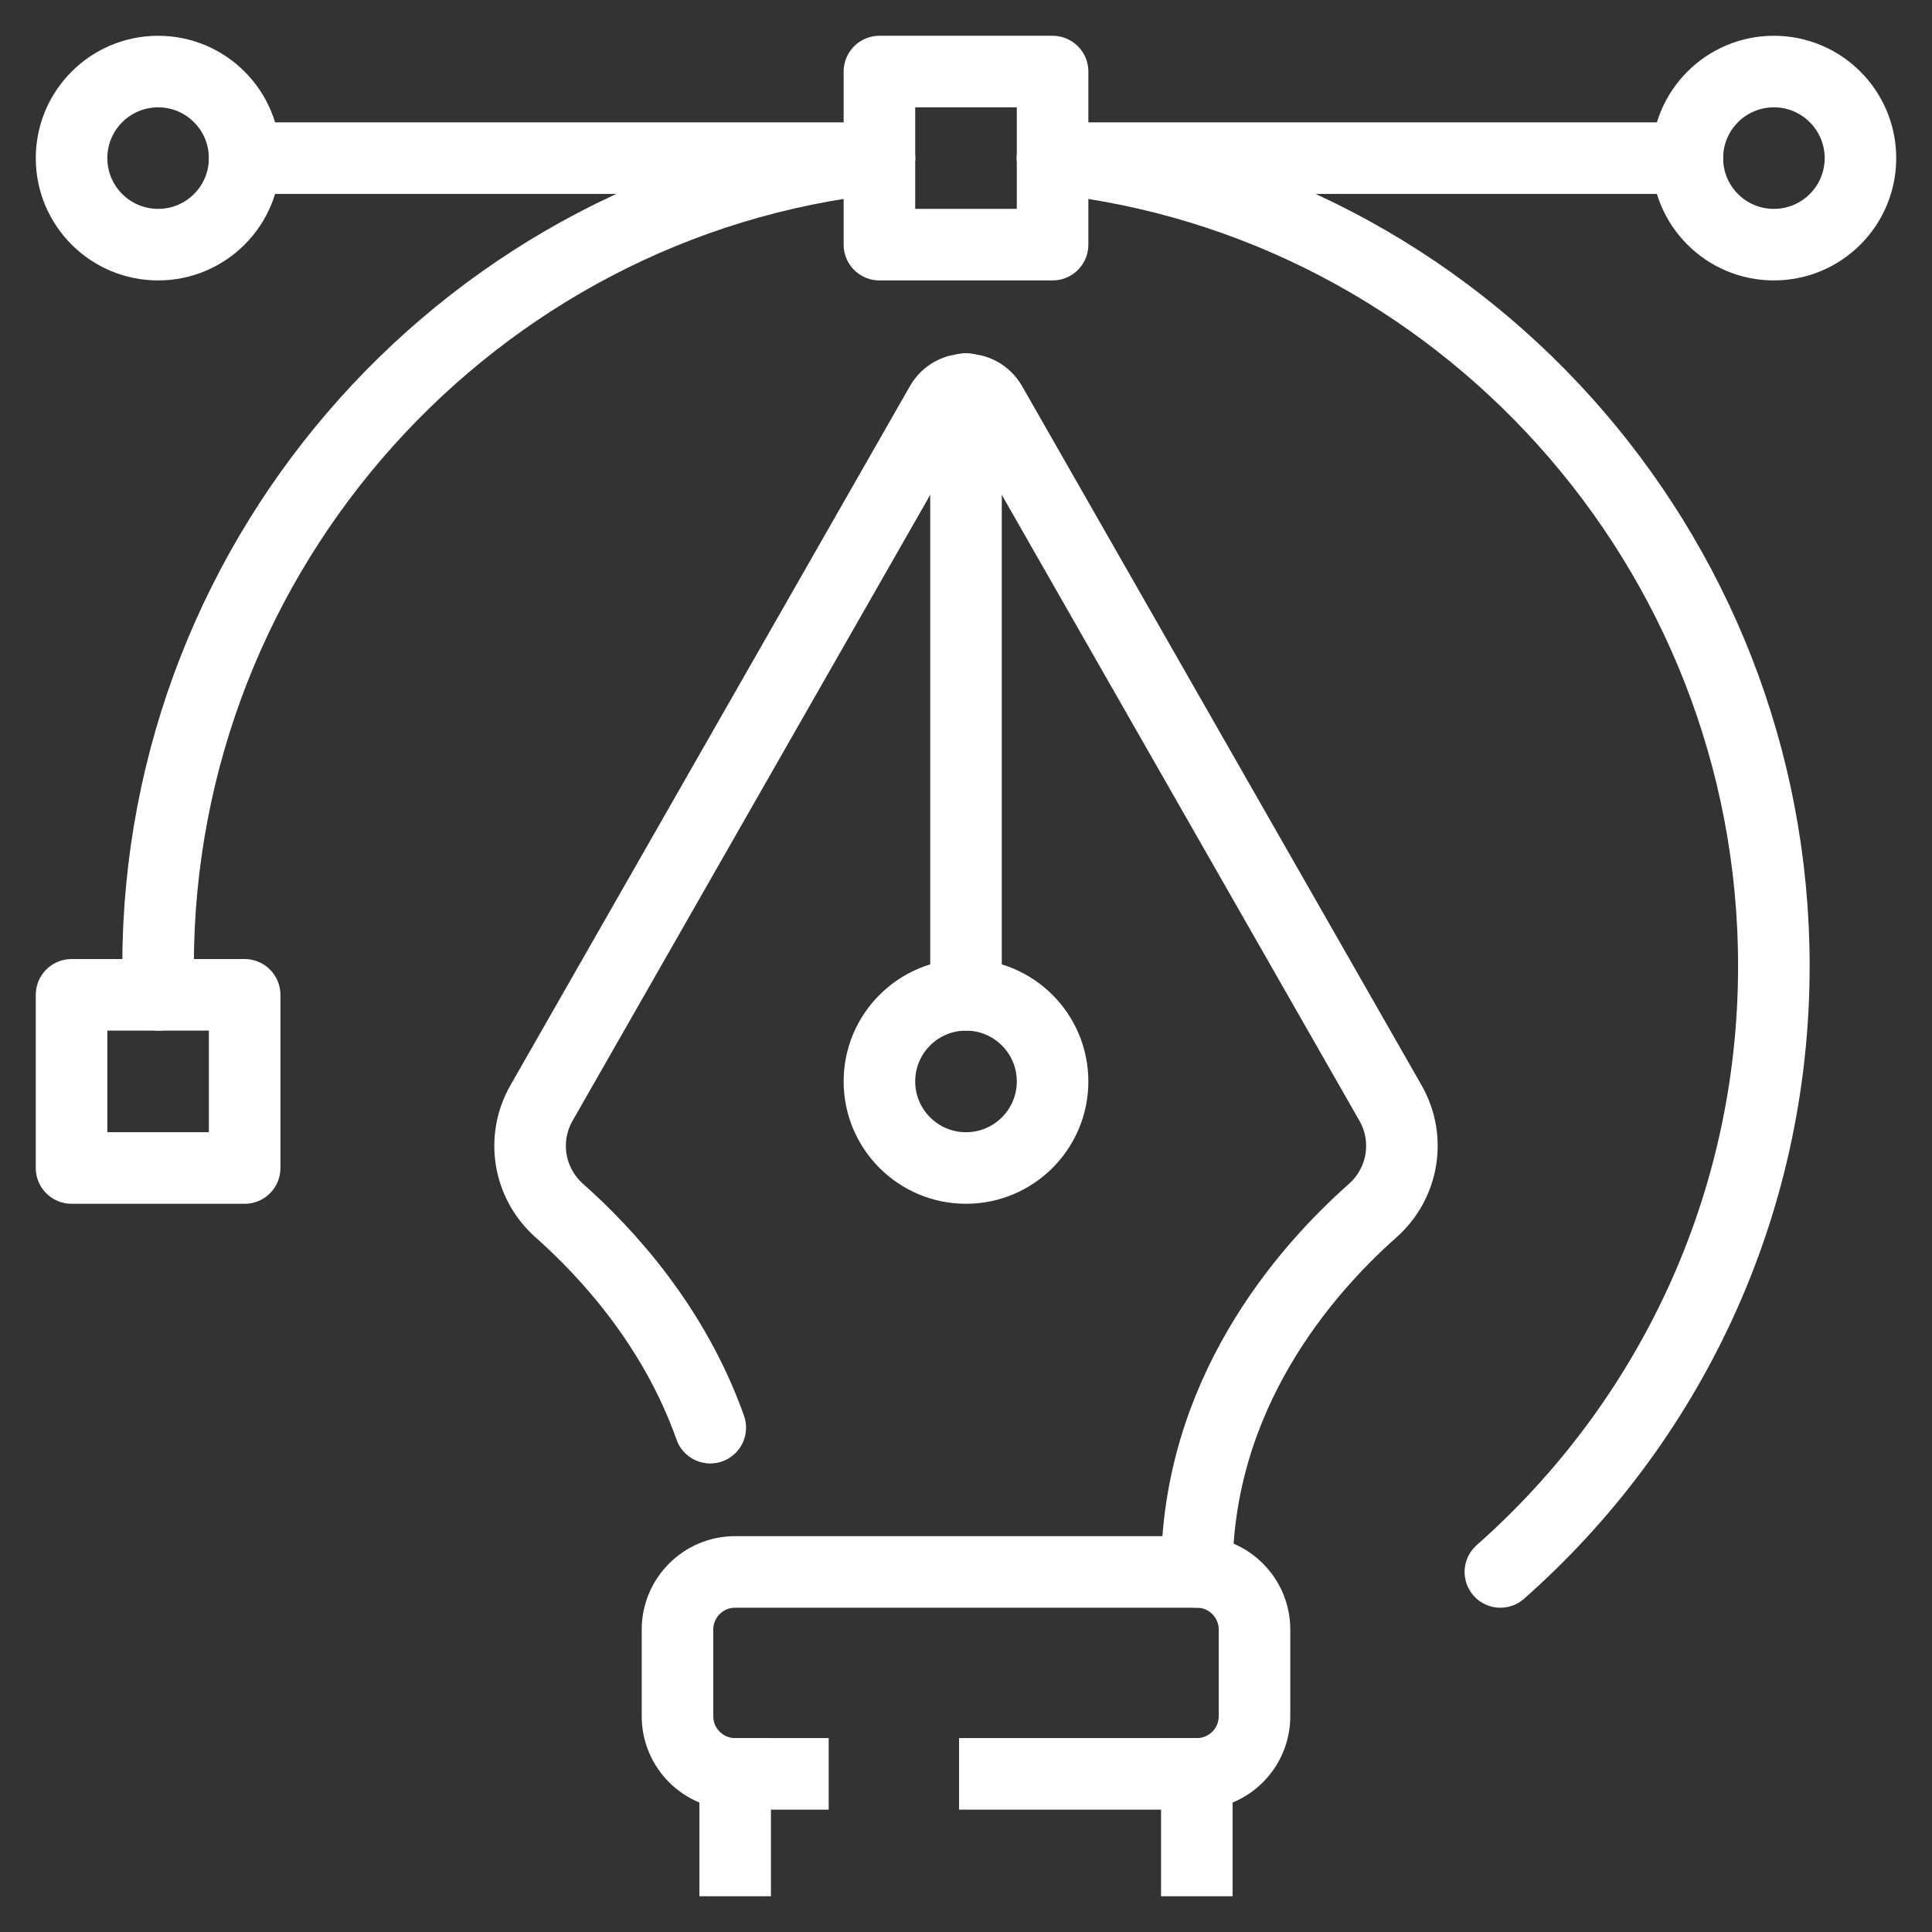
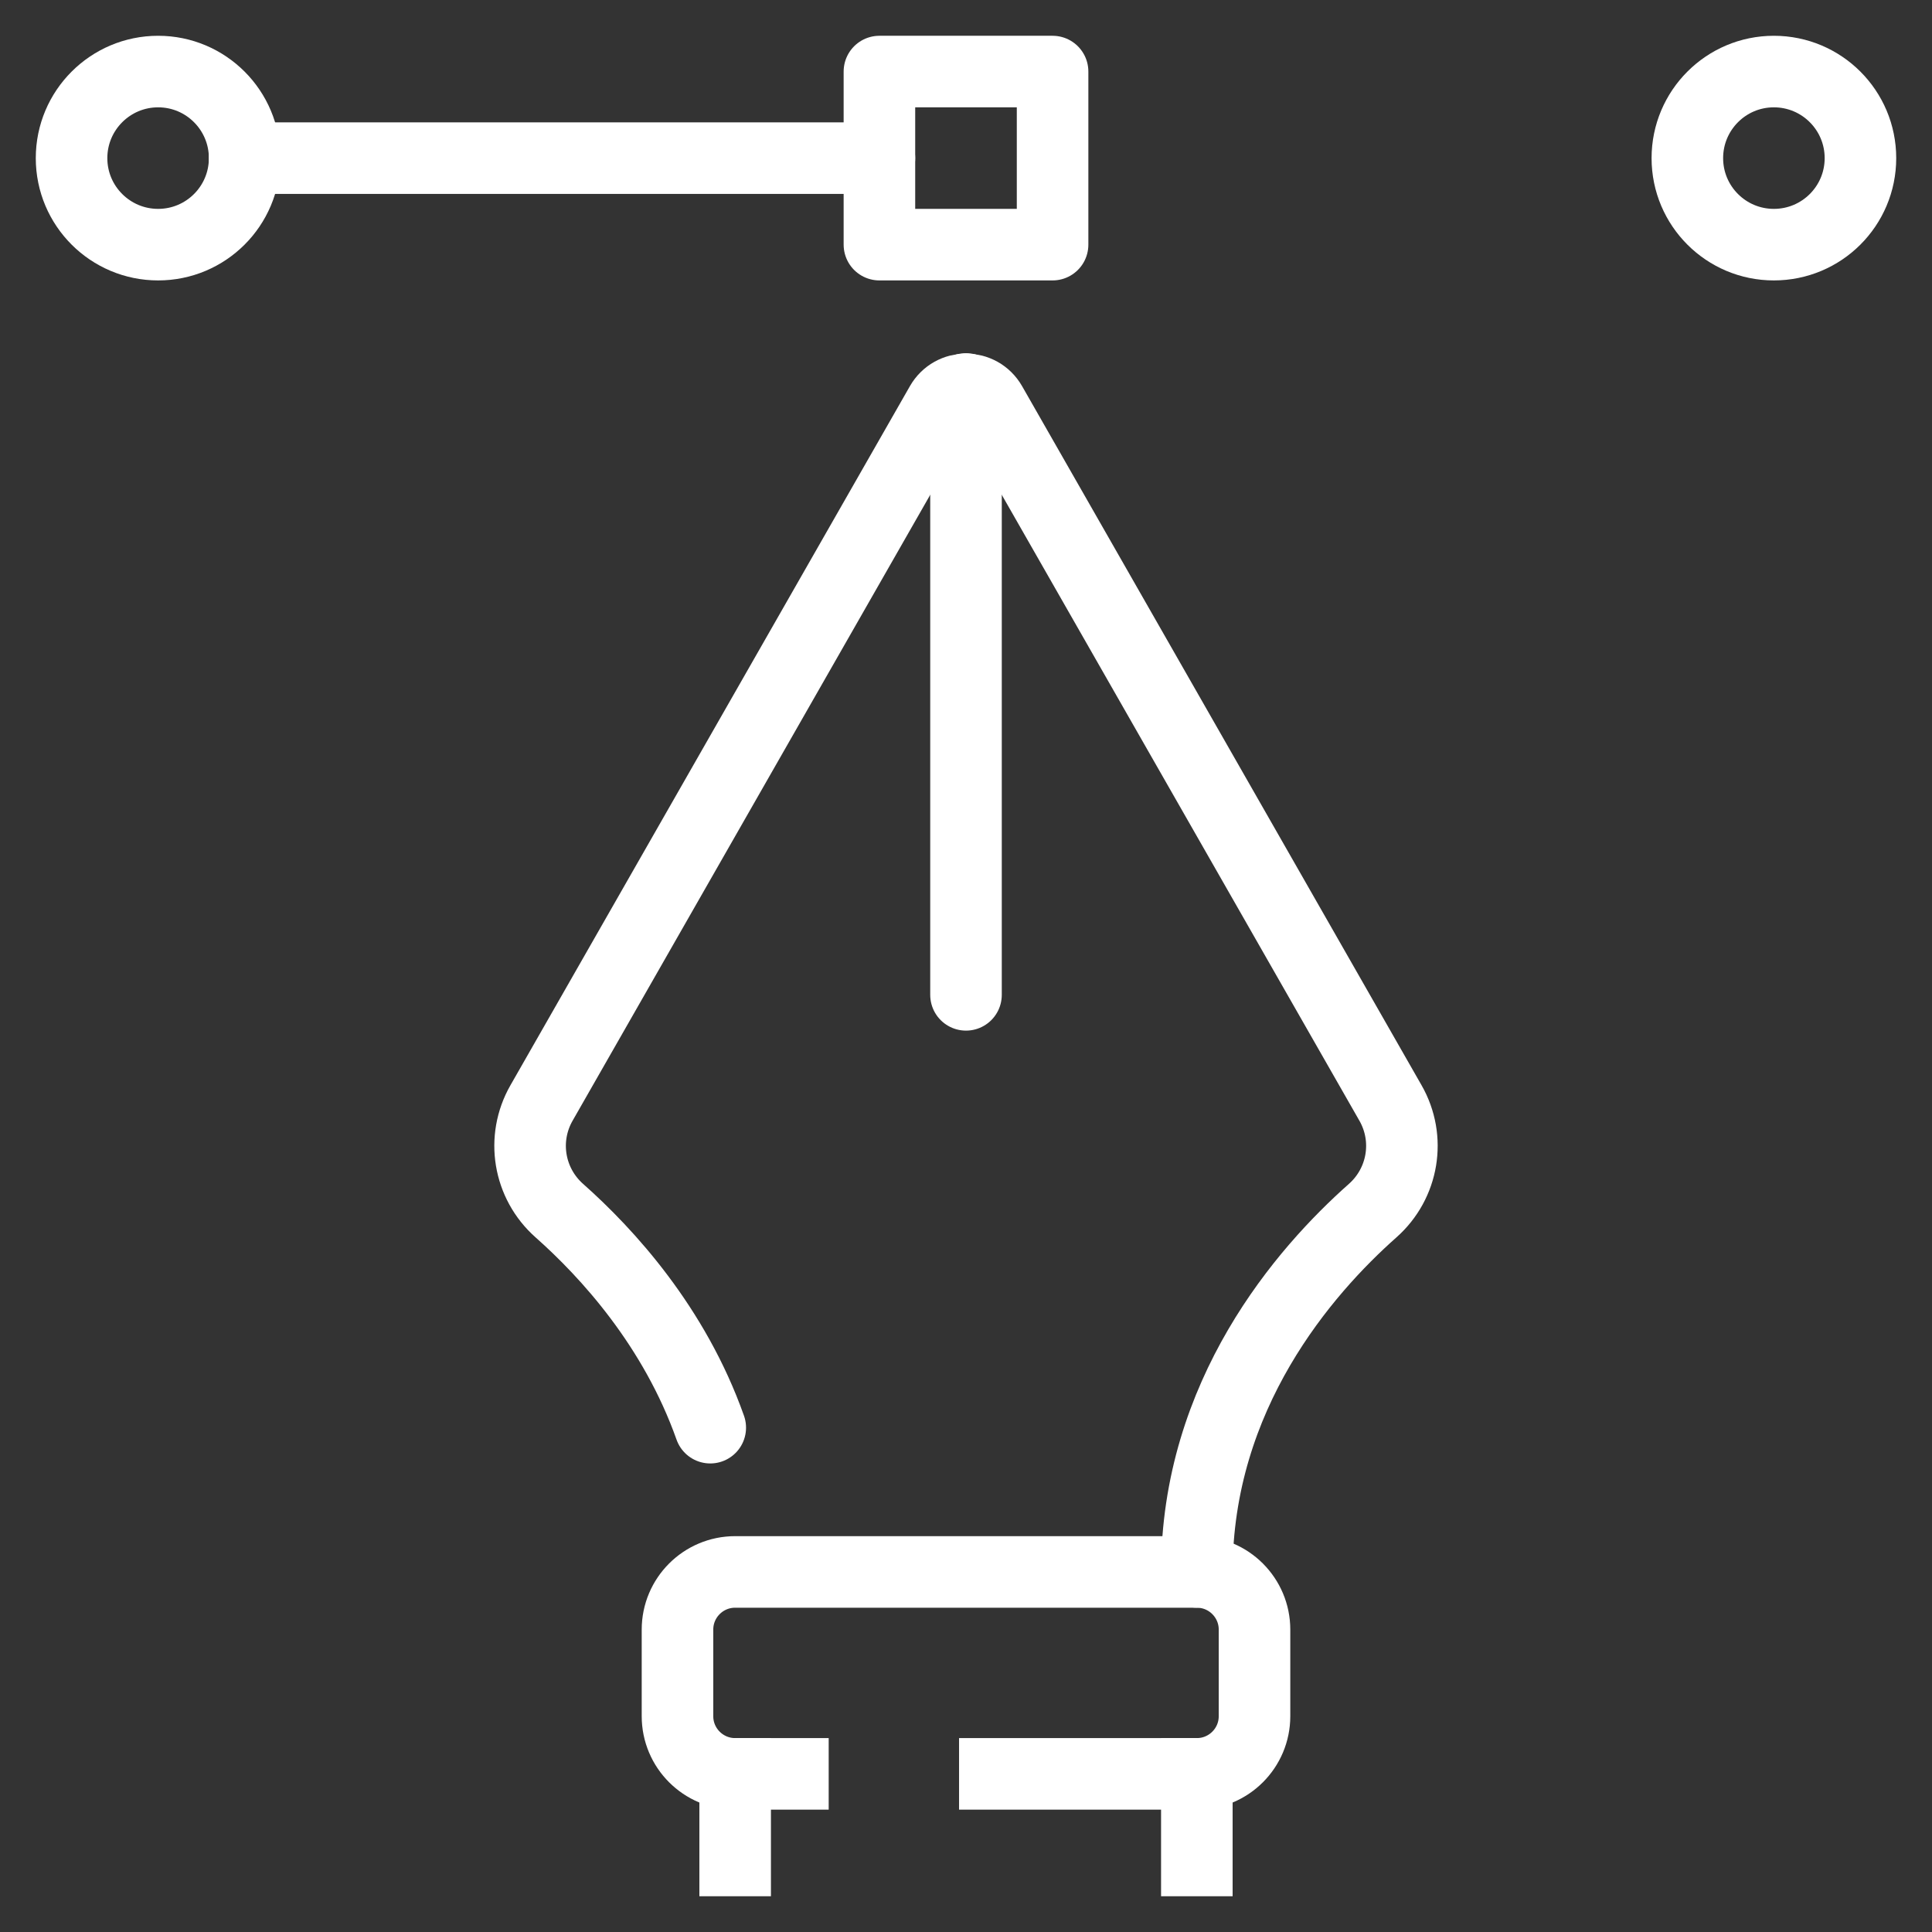
<svg xmlns="http://www.w3.org/2000/svg" width="27" height="27" viewBox="0 0 27 27" fill="none">
  <rect x="0" y="0" width="27" height="27" fill="#333333" stroke="none" />
  <path fill-rule="evenodd" clip-rule="evenodd" d="M12.29 3.419H14.71V1H12.29V3.419Z" stroke="white" stroke-linecap="round" stroke-linejoin="round" />
-   <path fill-rule="evenodd" clip-rule="evenodd" d="M1 16.323H3.419V13.903H1V16.323Z" stroke="white" stroke-linecap="round" stroke-linejoin="round" />
  <path fill-rule="evenodd" clip-rule="evenodd" d="M3.419 2.21C3.419 2.878 2.878 3.419 2.21 3.419C1.542 3.419 1 2.878 1 2.21C1 1.542 1.542 1 2.21 1C2.878 1 3.419 1.542 3.419 2.21Z" stroke="white" stroke-linecap="round" stroke-linejoin="round" />
  <path fill-rule="evenodd" clip-rule="evenodd" d="M26 2.21C26 2.878 25.459 3.419 24.79 3.419C24.122 3.419 23.581 2.878 23.581 2.21C23.581 1.542 24.122 1 24.79 1C25.459 1 26 1.542 26 2.21Z" stroke="white" stroke-linecap="round" stroke-linejoin="round" />
  <path d="M3.419 2.21H12.29" stroke="white" stroke-linecap="round" stroke-linejoin="round" />
-   <path d="M14.71 2.21H23.581" stroke="white" stroke-linecap="round" stroke-linejoin="round" />
-   <path d="M14.71 2.21C20.376 2.813 24.79 7.673 24.79 13.5C24.79 16.872 23.312 19.899 20.968 21.968" stroke="white" stroke-linecap="round" stroke-linejoin="round" />
-   <path d="M2.217 13.903C2.212 13.769 2.209 13.635 2.209 13.5C2.209 7.673 6.624 2.813 12.29 2.209" stroke="white" stroke-linecap="round" stroke-linejoin="round" />
-   <path fill-rule="evenodd" clip-rule="evenodd" d="M14.71 15.113C14.71 15.781 14.168 16.323 13.5 16.323C12.832 16.323 12.29 15.781 12.29 15.113C12.29 14.445 12.832 13.903 13.5 13.903C14.168 13.903 14.71 14.445 14.71 15.113Z" stroke="white" stroke-linecap="round" stroke-linejoin="round" />
  <path d="M16.726 21.968C16.726 19.49 18.229 17.765 19.183 16.919C19.613 16.538 19.717 15.912 19.432 15.414L13.85 5.645C13.695 5.374 13.305 5.374 13.15 5.645L7.568 15.414C7.283 15.912 7.387 16.538 7.817 16.919C8.486 17.512 9.425 18.538 9.926 19.952" stroke="white" stroke-linecap="round" stroke-linejoin="round" />
  <path d="M13.903 24.79H16.726C17.171 24.79 17.532 24.429 17.532 23.984V22.774C17.532 22.329 17.171 21.968 16.726 21.968H10.274C9.829 21.968 9.468 22.329 9.468 22.774V23.984C9.468 24.429 9.829 24.79 10.274 24.79H11.081" stroke="white" stroke-linecap="square" stroke-linejoin="round" />
  <path d="M10.274 26V24.79" stroke="white" stroke-linecap="square" stroke-linejoin="round" />
  <path d="M16.726 26V24.79" stroke="white" stroke-linecap="square" stroke-linejoin="round" />
  <path d="M13.5 5.436V13.903" stroke="white" stroke-linecap="round" stroke-linejoin="round" />
</svg>